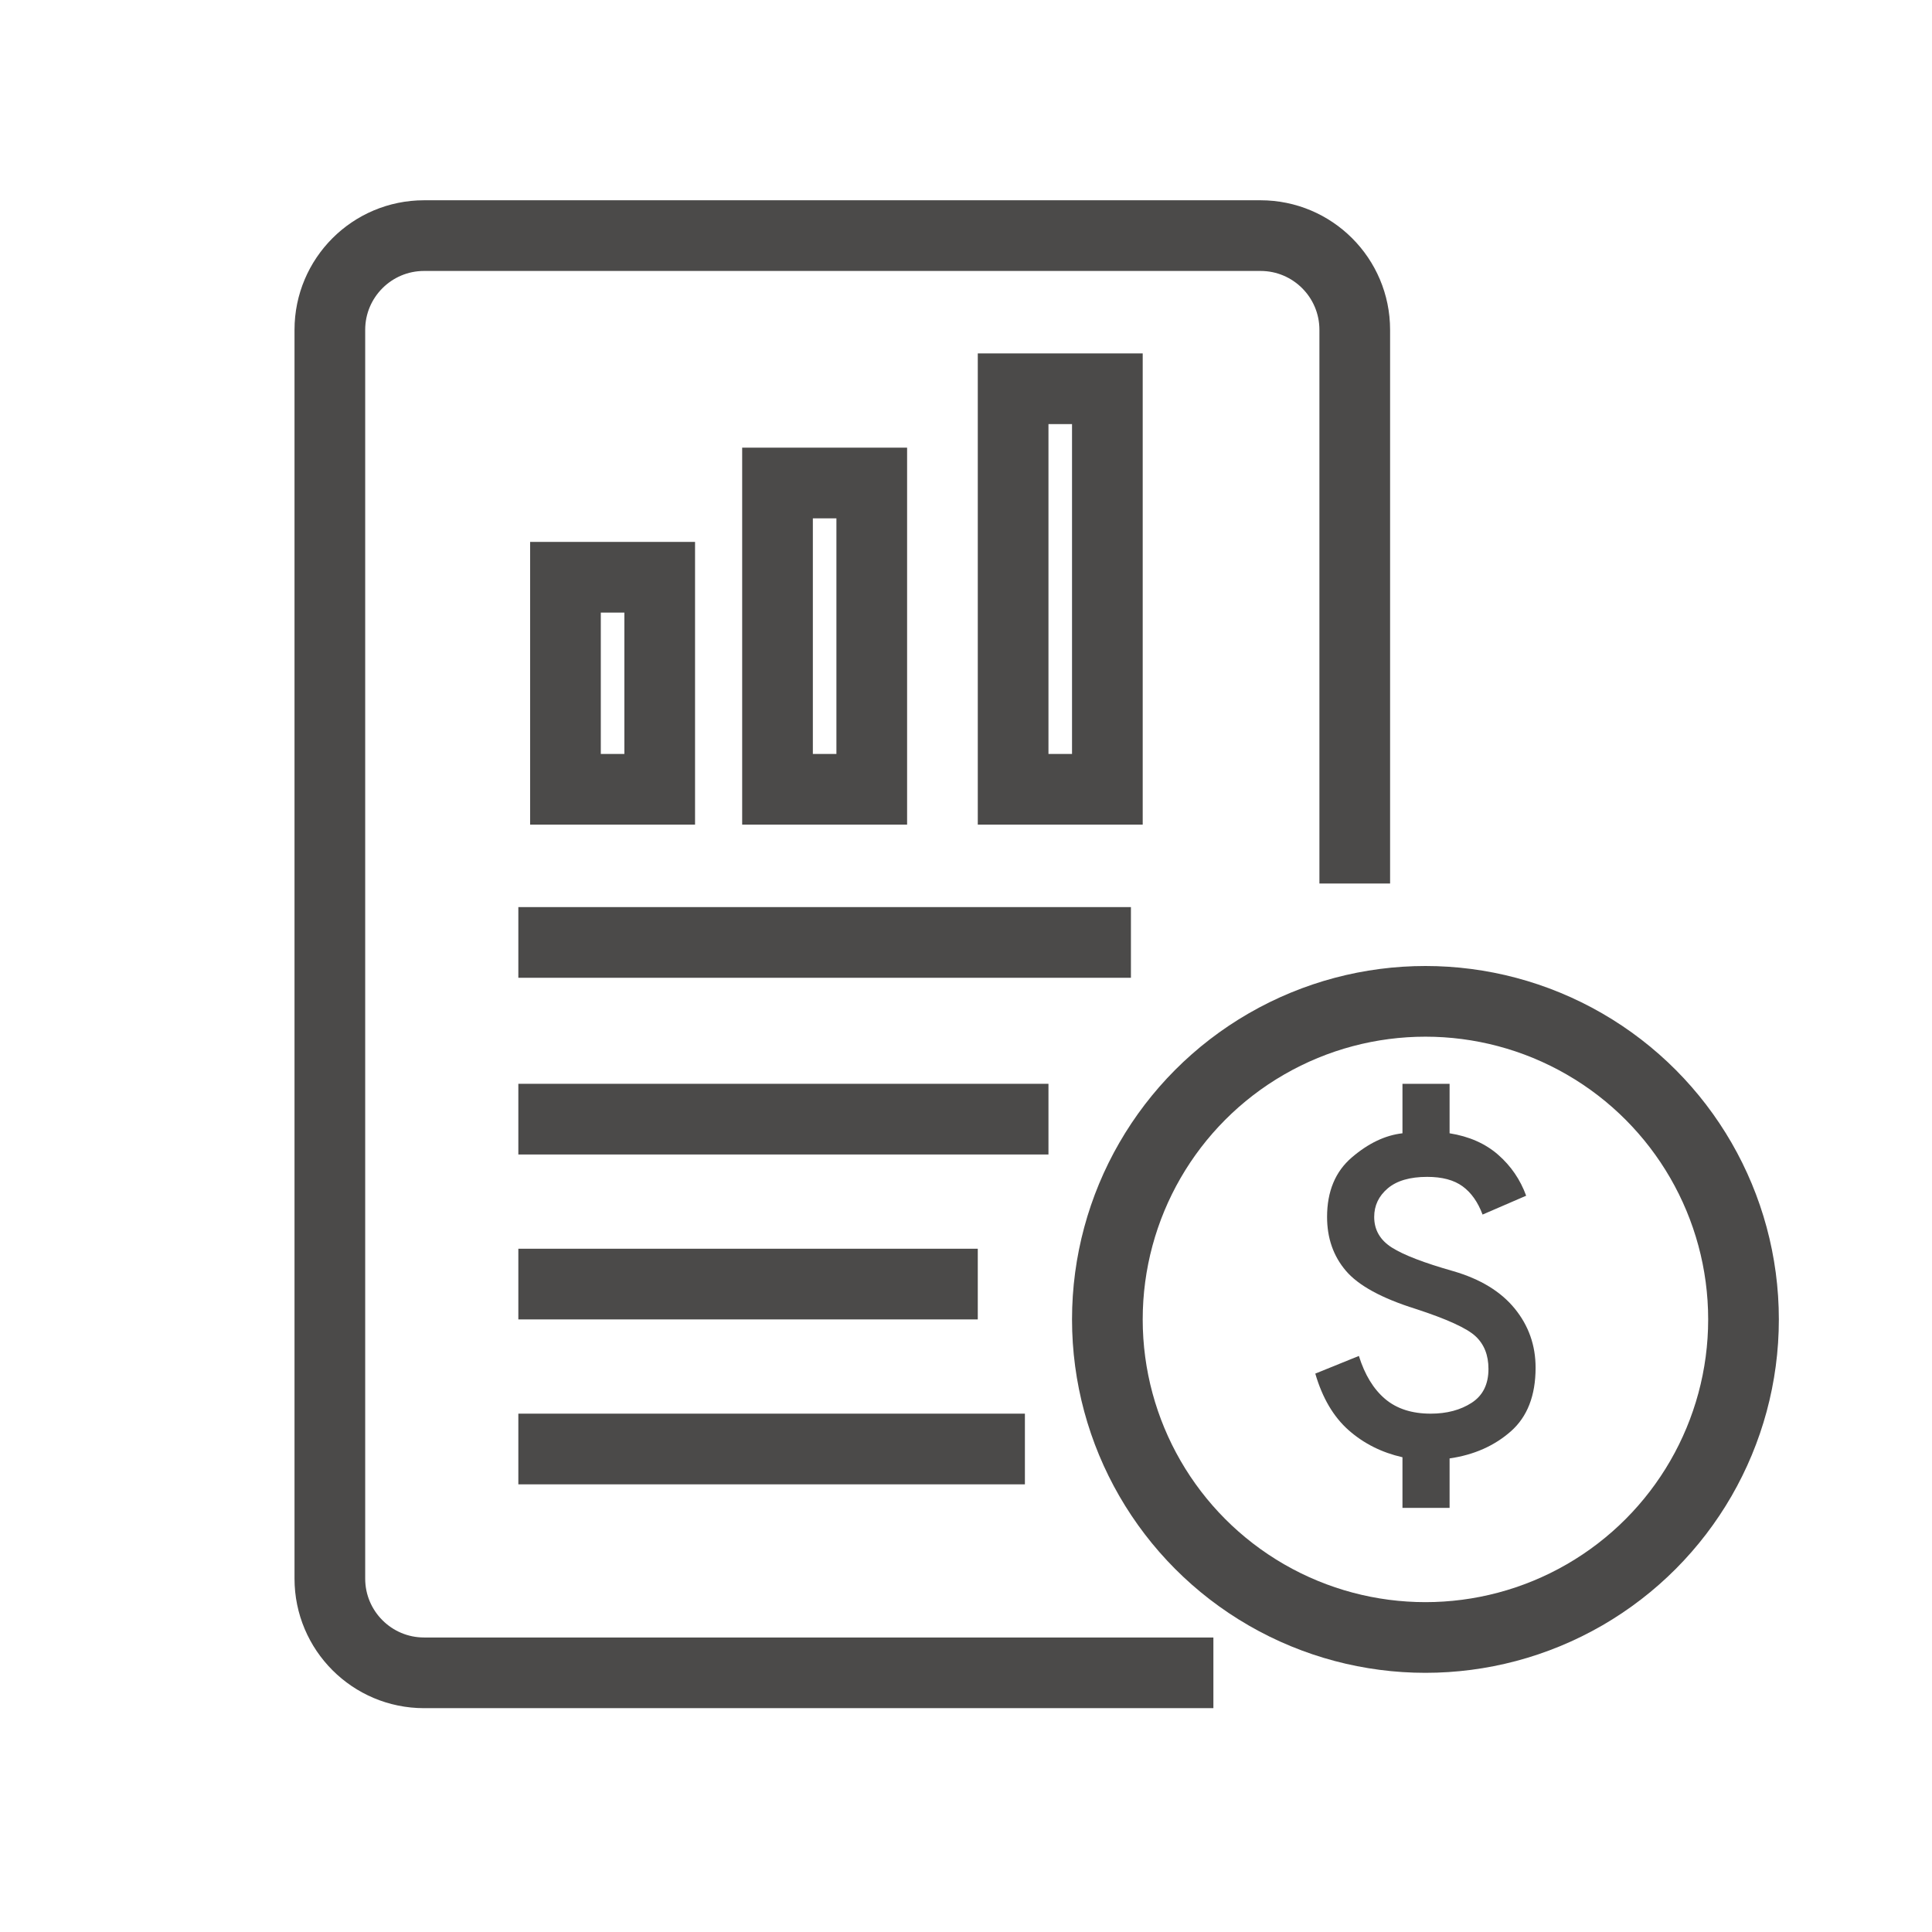
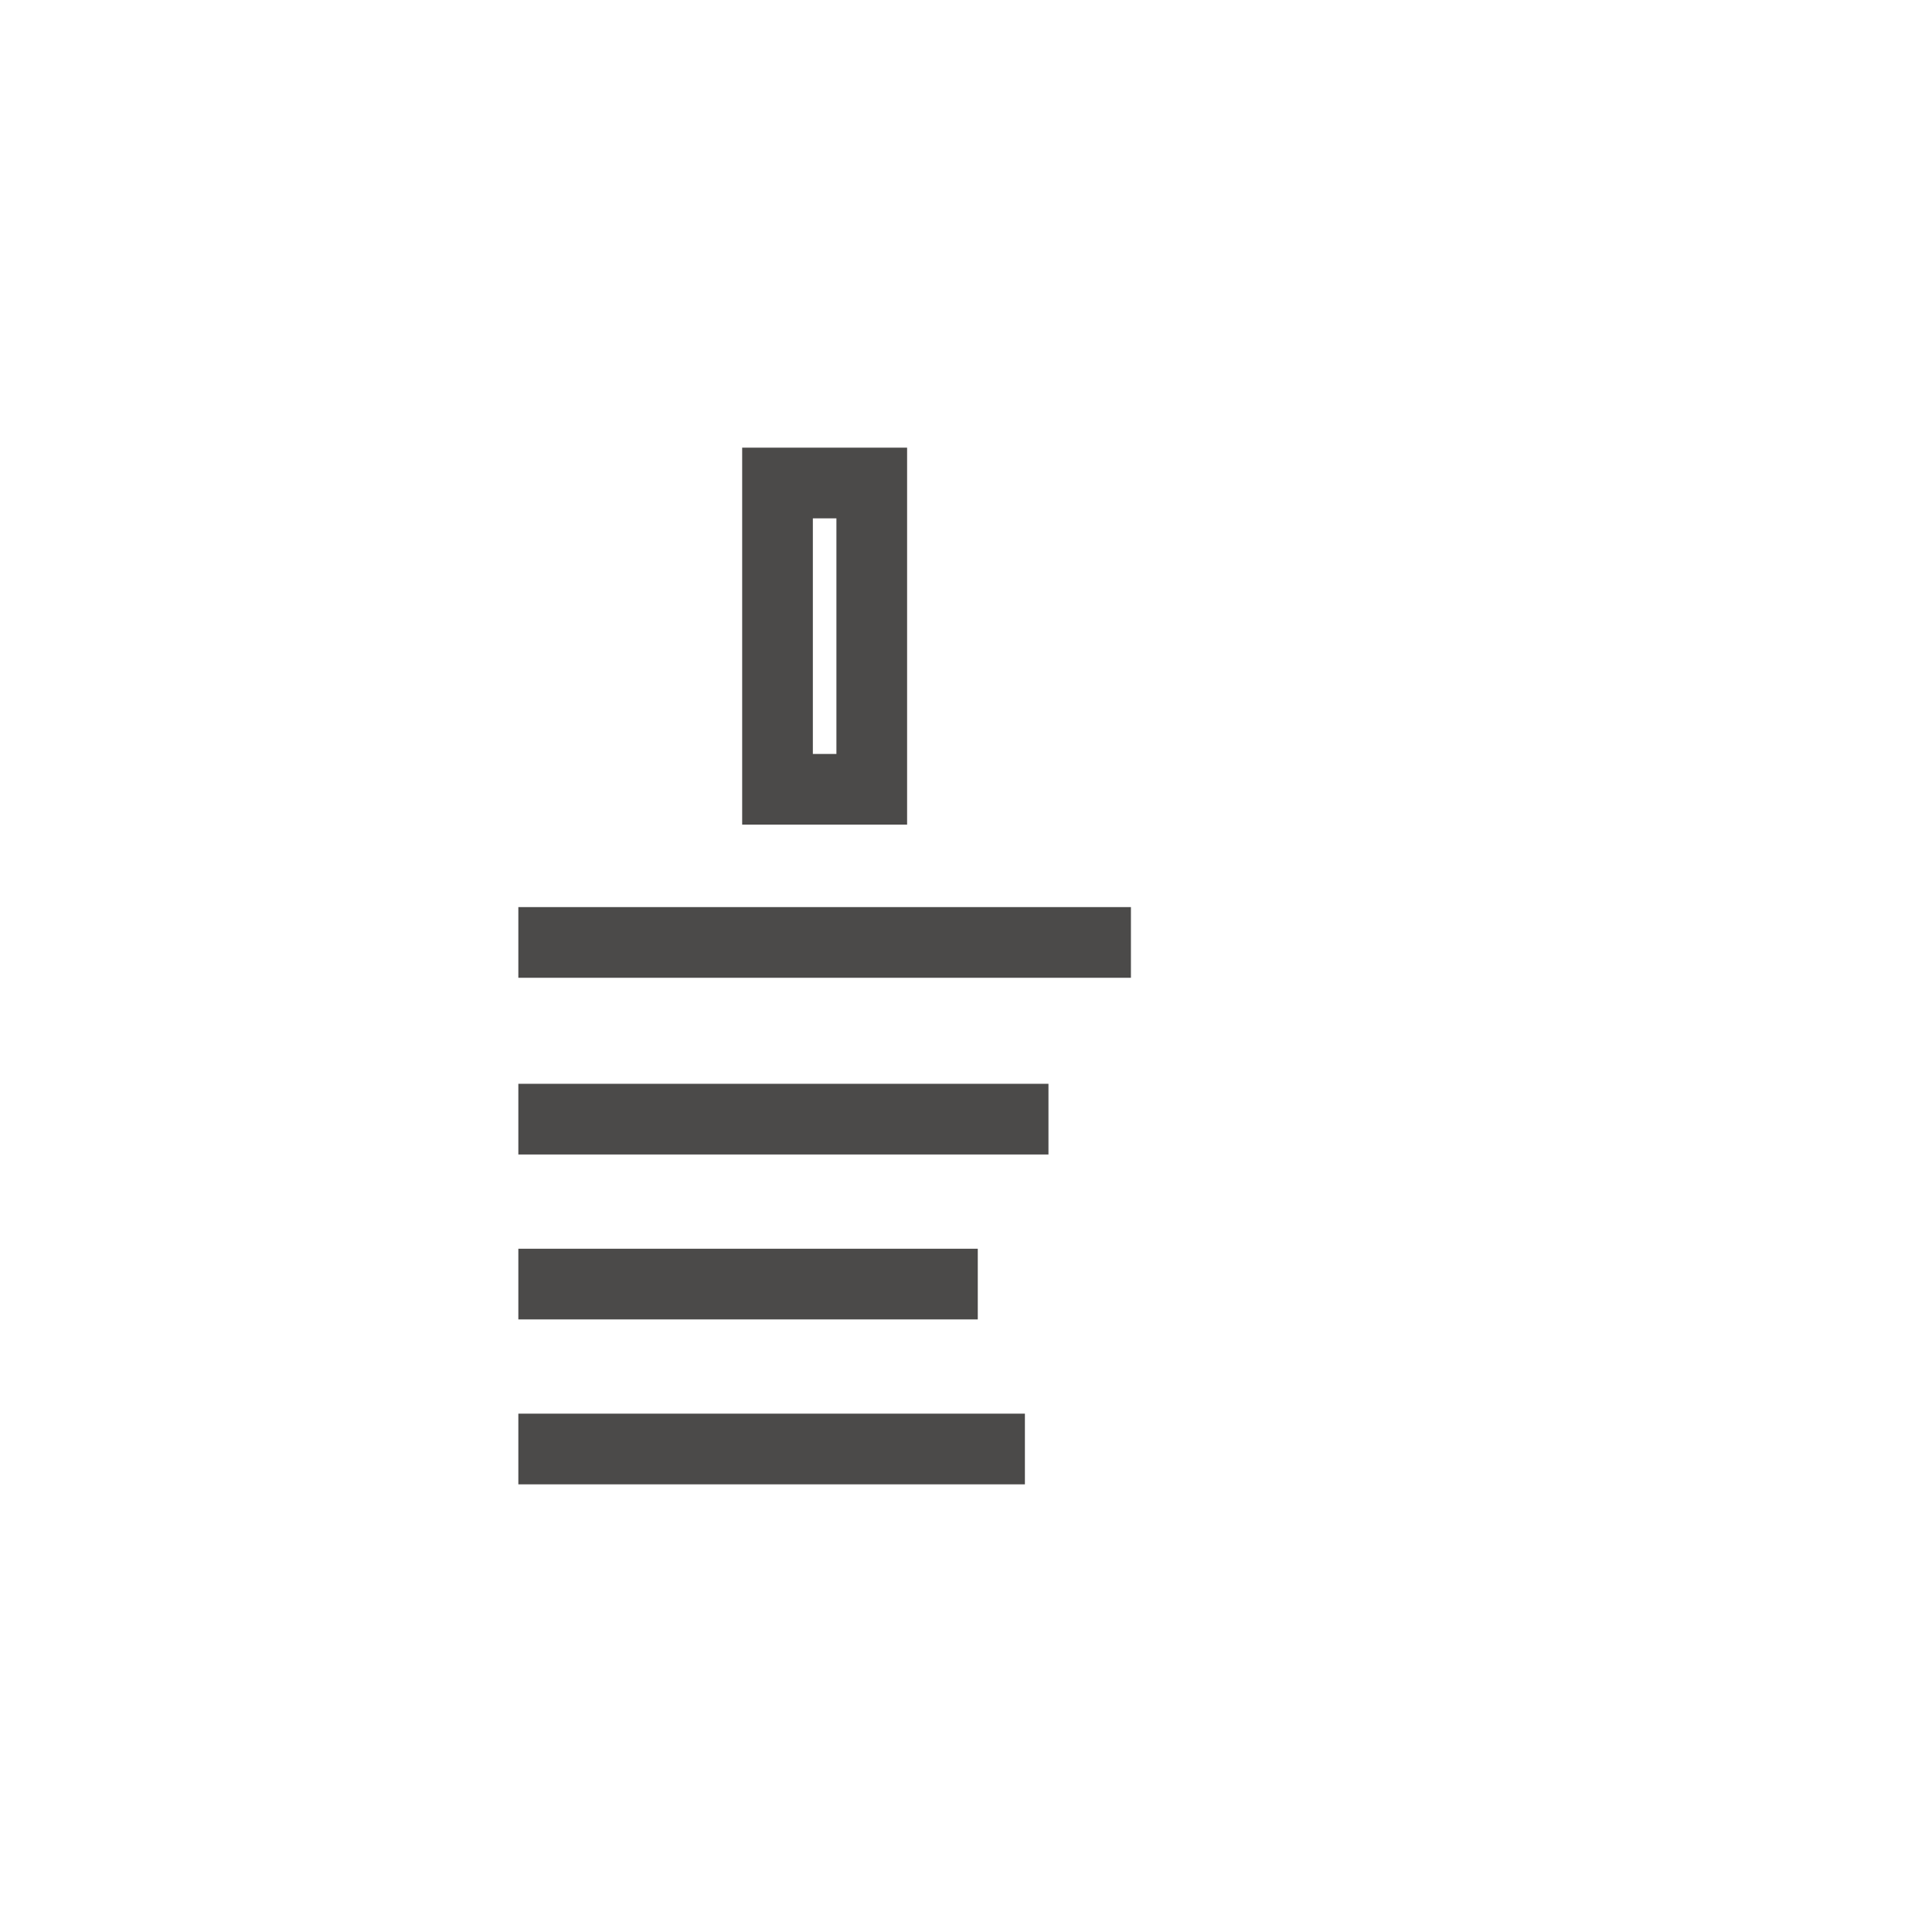
<svg xmlns="http://www.w3.org/2000/svg" width="82" height="82" viewBox="0 0 82 82" fill="none">
-   <path d="M57.5 37.5V14C57.5 11.791 55.709 10 53.5 10H18C15.791 10 14 11.791 14 14V67C14 69.209 15.791 71 18 71H51.5" stroke="#4B4A49" stroke-width="3" />
-   <circle cx="60.5" cy="56" r="13.5" stroke="#4B4A49" stroke-width="3" />
-   <rect x="24" y="24.5" width="4" height="9" stroke="#4B4A49" stroke-width="3" />
  <rect x="33" y="20.5" width="4" height="13" stroke="#4B4A49" stroke-width="3" />
-   <rect x="43" y="16.5" width="4" height="17" stroke="#4B4A49" stroke-width="3" />
  <path d="M22 40H48M22 47.5H44.5M22 54.5H41.5M22 61.5H43.5" stroke="#4B4A49" stroke-width="3" />
-   <path d="M59.525 64V61.85C58.642 61.65 57.88 61.267 57.238 60.7C56.597 60.133 56.126 59.333 55.825 58.3L57.675 57.55C57.925 58.35 58.296 58.958 58.788 59.375C59.28 59.792 59.926 60 60.725 60C61.408 60 61.988 59.846 62.463 59.538C62.938 59.23 63.176 58.751 63.175 58.1C63.175 57.517 62.992 57.054 62.625 56.713C62.258 56.372 61.408 55.984 60.075 55.55C58.642 55.1 57.658 54.563 57.125 53.938C56.592 53.313 56.325 52.551 56.325 51.65C56.325 50.567 56.675 49.725 57.375 49.125C58.075 48.525 58.792 48.183 59.525 48.1V46H61.525V48.1C62.358 48.233 63.046 48.538 63.588 49.013C64.13 49.488 64.526 50.067 64.775 50.75L62.925 51.55C62.725 51.017 62.442 50.617 62.075 50.35C61.709 50.083 61.209 49.95 60.575 49.95C59.842 49.95 59.283 50.113 58.9 50.438C58.517 50.763 58.325 51.167 58.325 51.65C58.325 52.2 58.575 52.633 59.075 52.95C59.575 53.267 60.442 53.6 61.675 53.95C62.825 54.283 63.696 54.813 64.288 55.538C64.88 56.263 65.176 57.101 65.175 58.05C65.175 59.233 64.825 60.133 64.125 60.75C63.425 61.367 62.559 61.75 61.525 61.9V64H59.525Z" fill="#4B4A49" />
</svg>